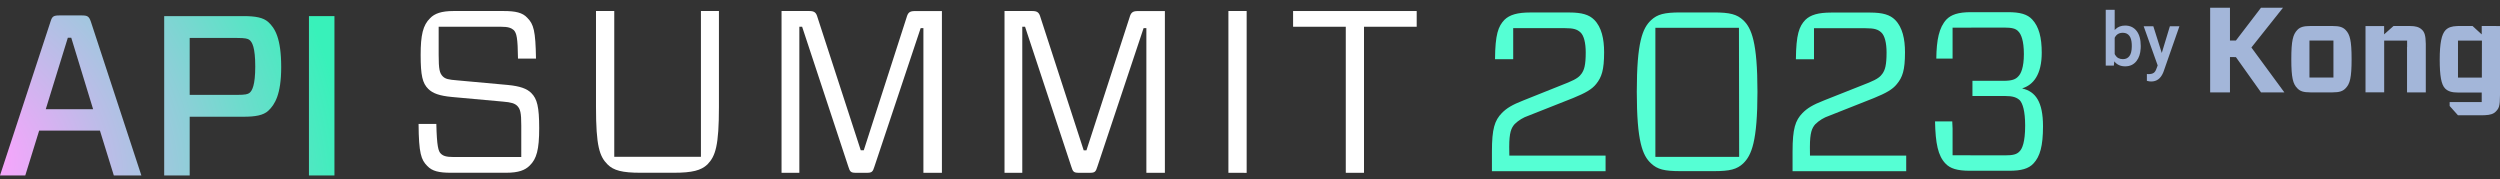
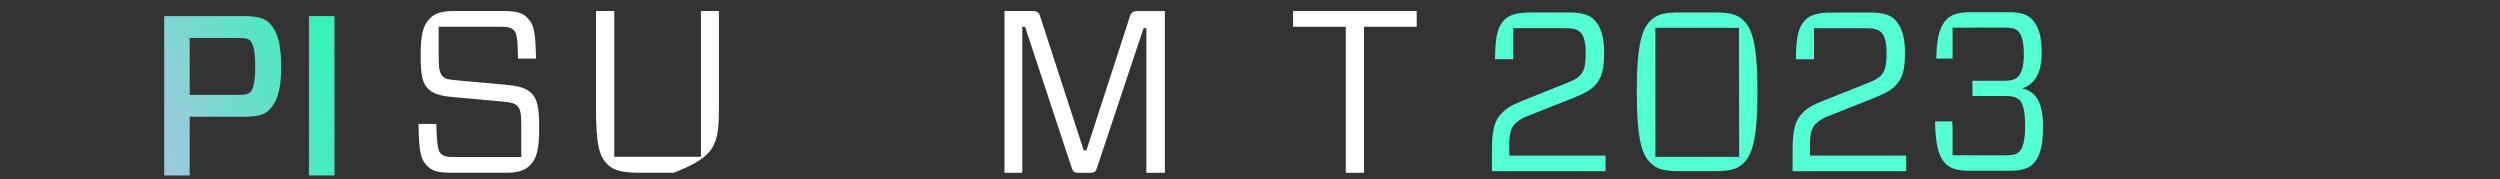
<svg xmlns="http://www.w3.org/2000/svg" width="279" height="20" viewBox="0 0 279 20" fill="none">
  <rect x="0" y="0" width="279" height="20" fill="#333333" stroke="none" />
  <path fill-rule="evenodd" clip-rule="evenodd" d="M225.414 11.194C225.058 10.865 224.632 10.713 223.754 10.713H220.125V9.019H223.588C224.513 9.019 224.94 8.868 225.248 8.514C225.533 8.235 225.865 7.527 225.865 6.036C225.865 4.544 225.557 3.811 225.248 3.507C224.964 3.179 224.513 3.077 223.635 3.077H220.243C220.074 3.077 219.924 3.082 219.789 3.09H217.908V6.541H216.092C216.116 4.443 216.4 3.052 217.231 2.167C217.752 1.636 218.535 1.358 219.958 1.358H224.086C225.438 1.358 226.245 1.586 226.79 2.167C227.549 2.976 227.858 4.19 227.858 5.884C227.858 8.337 226.909 9.474 225.699 9.854V9.879C227.146 10.208 228 11.345 228 14.076C228 16.301 227.668 17.464 226.932 18.248C226.387 18.829 225.58 19.057 224.228 19.057H219.84C218.417 19.057 217.634 18.804 217.112 18.248C216.282 17.388 215.997 15.998 215.95 13.545H217.871C217.881 13.837 217.893 14.105 217.908 14.352V17.325H219.673C219.807 17.333 219.957 17.338 220.125 17.338H223.754C224.632 17.338 225.082 17.236 225.391 16.883C225.675 16.604 226.007 15.871 226.007 14.025C226.007 12.357 225.723 11.548 225.414 11.194ZM191.258 1.388C193.052 1.388 193.836 1.592 194.542 2.249C195.475 3.137 196.132 4.699 196.132 10.244C196.132 15.788 195.475 17.333 194.542 18.238C193.836 18.9 193.07 19.099 191.258 19.099H187.544C185.723 19.099 184.967 18.9 184.26 18.238C183.3 17.355 182.666 15.783 182.666 10.244C182.666 4.704 183.3 3.155 184.26 2.249C184.967 1.592 185.732 1.388 187.544 1.388H191.258ZM184.74 17.509H194.089L194.067 3.105H184.74V17.509ZM179.182 17.364H168.442L168.429 16.404C168.429 14.787 168.655 14.28 169.036 13.849C169.472 13.425 169.999 13.104 170.576 12.912L175.559 10.941C176.922 10.384 177.656 9.976 178.136 9.369C178.743 8.613 179.019 7.829 179.019 5.827C179.019 4.355 178.743 3.037 177.909 2.204C177.352 1.646 176.546 1.393 175.128 1.393H170.784C169.344 1.393 168.483 1.646 167.903 2.204C167.197 2.937 166.866 3.848 166.844 6.606H168.873V3.141H174.621C175.604 3.141 176.007 3.268 176.388 3.621C176.768 3.975 176.967 4.808 176.967 5.845C176.967 7.295 176.791 7.793 176.514 8.201C176.288 8.527 175.984 8.808 174.997 9.211L170.037 11.195C168.723 11.707 168.139 12.078 167.609 12.613C166.803 13.446 166.499 14.357 166.499 16.911V19.108H179.182V17.364ZM212.733 17.364H201.994L201.985 16.413C201.985 14.796 202.211 14.289 202.592 13.858C203.029 13.435 203.555 13.114 204.132 12.921L209.114 10.95C210.478 10.393 211.212 9.985 211.692 9.379C212.321 8.622 212.598 7.838 212.598 5.836C212.598 4.364 212.321 3.046 211.488 2.213C210.931 1.655 210.124 1.402 208.707 1.402H204.363C202.922 1.402 202.062 1.655 201.482 2.213C200.775 2.946 200.449 3.857 200.422 6.615H202.442V6.208V3.15H208.195C209.178 3.15 209.581 3.277 209.961 3.63C210.342 3.984 210.541 4.817 210.541 5.854C210.541 7.304 210.364 7.802 210.088 8.21C209.862 8.536 209.558 8.817 208.571 9.22L203.588 11.195C202.275 11.707 201.69 12.078 201.16 12.613C200.354 13.446 200.05 14.357 200.05 16.911V19.108H212.733V17.364Z" fill="#55FFD4" />
-   <path fill-rule="evenodd" clip-rule="evenodd" d="M275.937 2.903L276.96 3.838V2.903L279 2.906V10.609C279 11.881 278.868 12.097 278.535 12.445C278.293 12.702 277.921 12.835 277.296 12.857L277.101 12.861H274.305L273.381 11.826V11.389H276.96V10.329H274.38C273.595 10.329 273.2 10.194 272.869 9.87C272.444 9.427 272.272 8.47 272.272 6.643C272.272 4.815 272.483 3.822 272.923 3.362C273.224 3.06 273.604 2.928 274.22 2.907L274.412 2.903H275.937ZM260.319 2.903C261.066 2.903 261.457 3.023 261.771 3.346C262.252 3.845 262.438 4.505 262.438 6.604C262.438 8.704 262.252 9.354 261.771 9.849C261.453 10.186 261.066 10.308 260.319 10.308H257.829C257.082 10.308 256.691 10.186 256.377 9.849C255.897 9.364 255.71 8.692 255.71 6.604C255.71 4.517 255.897 3.854 256.377 3.346C256.684 3.023 257.082 2.903 257.829 2.903H260.319ZM268.948 2.903C269.586 2.903 269.972 3.016 270.284 3.311C270.576 3.588 270.703 3.948 270.718 4.886L270.719 5.081V10.308H268.625V5.242H268.634V4.529H266.074V10.305H263.991V2.908H266.067V3.836L267.116 2.903H268.948ZM248.864 0.861V4.522H249.528L252.328 0.861H254.784L251.256 5.301L254.934 10.308H252.328L249.528 6.374L248.864 6.369V10.308H246.653V0.861H248.864ZM240.312 2.933L241.254 5.911L242.158 2.933H243.223L241.455 7.988L241.394 8.14C241.117 8.777 240.677 9.095 240.074 9.095C239.928 9.095 239.768 9.071 239.592 9.022V8.259L239.782 8.272L239.925 8.266C240.107 8.252 240.249 8.208 240.351 8.136C240.479 8.045 240.579 7.893 240.653 7.679L240.797 7.302L239.235 2.933H240.312ZM276.983 4.529H274.312V8.66H276.974L276.983 4.529ZM260.412 4.524H257.736V8.649H260.412V4.524ZM235.999 1.092V3.355L236.099 3.25C236.374 2.985 236.729 2.852 237.163 2.852C237.705 2.852 238.132 3.051 238.441 3.448C238.751 3.846 238.906 4.402 238.906 5.116V5.172L238.9 5.394C238.87 5.973 238.717 6.441 238.443 6.799C238.135 7.202 237.711 7.404 237.171 7.404C236.65 7.404 236.244 7.218 235.954 6.848L235.905 7.322H235V1.092H235.999ZM236.912 3.659C236.479 3.659 236.175 3.846 235.999 4.219V6.028L236.063 6.148C236.247 6.45 236.533 6.6 236.92 6.6C237.233 6.6 237.474 6.485 237.644 6.256C237.814 6.026 237.901 5.678 237.907 5.213V5.087L237.903 4.914C237.884 4.524 237.801 4.225 237.652 4.016C237.482 3.778 237.235 3.659 236.912 3.659Z" fill="#A3B6D9" />
-   <path d="M105.117 19.284H103.052V3.138H102.746L97.588 18.585C97.407 19.177 97.301 19.284 96.736 19.284H95.522C94.958 19.284 94.851 19.177 94.671 18.585L89.517 2.985H89.207V19.284H87.22V1.23H90.313C90.906 1.23 91.087 1.411 91.239 1.952L96.06 16.77H96.398L101.172 1.957C101.324 1.415 101.505 1.235 102.098 1.235H105.117V19.284Z" fill="white" />
  <path d="M130.001 19.284H127.935V3.138H127.625L122.471 18.585C122.291 19.177 122.184 19.284 121.619 19.284H120.406C119.837 19.284 119.735 19.177 119.554 18.585L114.396 2.985H114.086V19.284H112.104V1.23H115.197C115.79 1.23 115.97 1.411 116.123 1.952L120.939 16.774H121.249L126.055 1.957C126.208 1.415 126.389 1.235 126.981 1.235H130.001V19.284Z" fill="white" />
-   <path d="M137.09 19.284V1.23H139.127V19.289L137.09 19.284Z" fill="white" />
  <path d="M152.222 2.985V19.284H150.189V2.985H144.309V1.23H158.103V2.985H152.222Z" fill="white" />
-   <path d="M78.224 1.23V12.292C78.224 12.686 78.224 13.037 78.224 13.362V17.501H68.551V1.23H66.513V11.931C66.513 16.316 66.902 17.45 67.805 18.353C68.472 19.025 69.454 19.279 71.468 19.279H75.204C77.242 19.279 78.247 19.02 78.946 18.353C79.849 17.427 80.233 16.265 80.233 11.931V1.23H78.224Z" fill="white" />
+   <path d="M78.224 1.23V12.292C78.224 12.686 78.224 13.037 78.224 13.362V17.501H68.551V1.23H66.513V11.931C66.513 16.316 66.902 17.45 67.805 18.353C68.472 19.025 69.454 19.279 71.468 19.279H75.204C79.849 17.427 80.233 16.265 80.233 11.931V1.23H78.224Z" fill="white" />
  <path d="M59.294 10.384C58.808 9.893 58.035 9.611 56.664 9.481L51.02 8.967C50.038 8.889 49.705 8.81 49.417 8.528C49.056 8.166 48.955 7.731 48.955 6.106V2.985H55.9C56.724 2.985 57.058 3.115 57.345 3.369C57.655 3.707 57.78 4.221 57.808 6.541H59.817C59.767 3.448 59.563 2.698 58.84 1.98C58.317 1.411 57.544 1.23 56.201 1.23H50.603C49.265 1.23 48.492 1.512 48.001 2.031C47.2 2.804 46.945 3.911 46.945 6.129C46.945 8.444 47.149 9.278 47.792 9.921C48.283 10.412 49.033 10.694 50.45 10.824L56.113 11.338C57.09 11.417 57.428 11.546 57.711 11.801C58.072 12.162 58.174 12.593 58.174 14.014V17.524H50.631C49.779 17.524 49.445 17.395 49.186 17.135C48.927 16.876 48.751 16.362 48.695 13.834H46.713C46.736 17.112 46.996 17.835 47.69 18.529C48.232 19.099 48.982 19.279 50.321 19.279H56.483C57.873 19.279 58.6 18.992 59.114 18.478C59.887 17.728 60.174 16.7 60.174 14.311C60.174 11.922 59.943 11.028 59.294 10.384Z" fill="white" />
-   <path d="M12.703 19.582L11.153 14.577H4.37L2.82 19.582H0L5.64 2.407C5.818 1.823 5.971 1.721 6.657 1.721H9.121C9.756 1.721 9.934 1.823 10.137 2.407L15.777 19.582H12.703ZM7.571 4.211L5.107 12.189H10.391L7.952 4.211H7.571Z" fill="url(#paint0_radial_379_1335)" />
  <path d="M21.169 10.588H26.479C27.368 10.588 27.673 10.512 27.851 10.36C28.13 10.131 28.486 9.547 28.486 7.412C28.486 5.253 28.13 4.694 27.851 4.465C27.673 4.313 27.368 4.237 26.479 4.237H21.169V10.588ZM31.382 7.489C31.382 10.537 30.671 11.681 29.934 12.367C29.375 12.875 28.486 13.027 27.19 13.027H21.169V19.582H18.323V1.798H27.19C28.486 1.798 29.375 1.95 29.934 2.458C30.696 3.144 31.382 4.287 31.382 7.489Z" fill="url(#paint1_radial_379_1335)" />
  <path d="M37.324 19.582H34.479V1.798H37.324V19.582Z" fill="url(#paint2_radial_379_1335)" />
  <defs>
    <radialGradient id="paint0_radial_379_1335" cx="0" cy="0" r="1" gradientUnits="userSpaceOnUse" gradientTransform="translate(-1.646 17.249) rotate(-25.543) scale(39.322 49.991)">
      <stop stop-color="#FEA2FF" />
      <stop offset="1" stop-color="#38F1BA" />
    </radialGradient>
    <radialGradient id="paint1_radial_379_1335" cx="0" cy="0" r="1" gradientUnits="userSpaceOnUse" gradientTransform="translate(-1.646 17.249) rotate(-25.543) scale(39.322 49.991)">
      <stop stop-color="#FEA2FF" />
      <stop offset="1" stop-color="#38F1BA" />
    </radialGradient>
    <radialGradient id="paint2_radial_379_1335" cx="0" cy="0" r="1" gradientUnits="userSpaceOnUse" gradientTransform="translate(-1.646 17.249) rotate(-25.543) scale(39.322 49.991)">
      <stop stop-color="#FEA2FF" />
      <stop offset="1" stop-color="#38F1BA" />
    </radialGradient>
  </defs>
</svg>